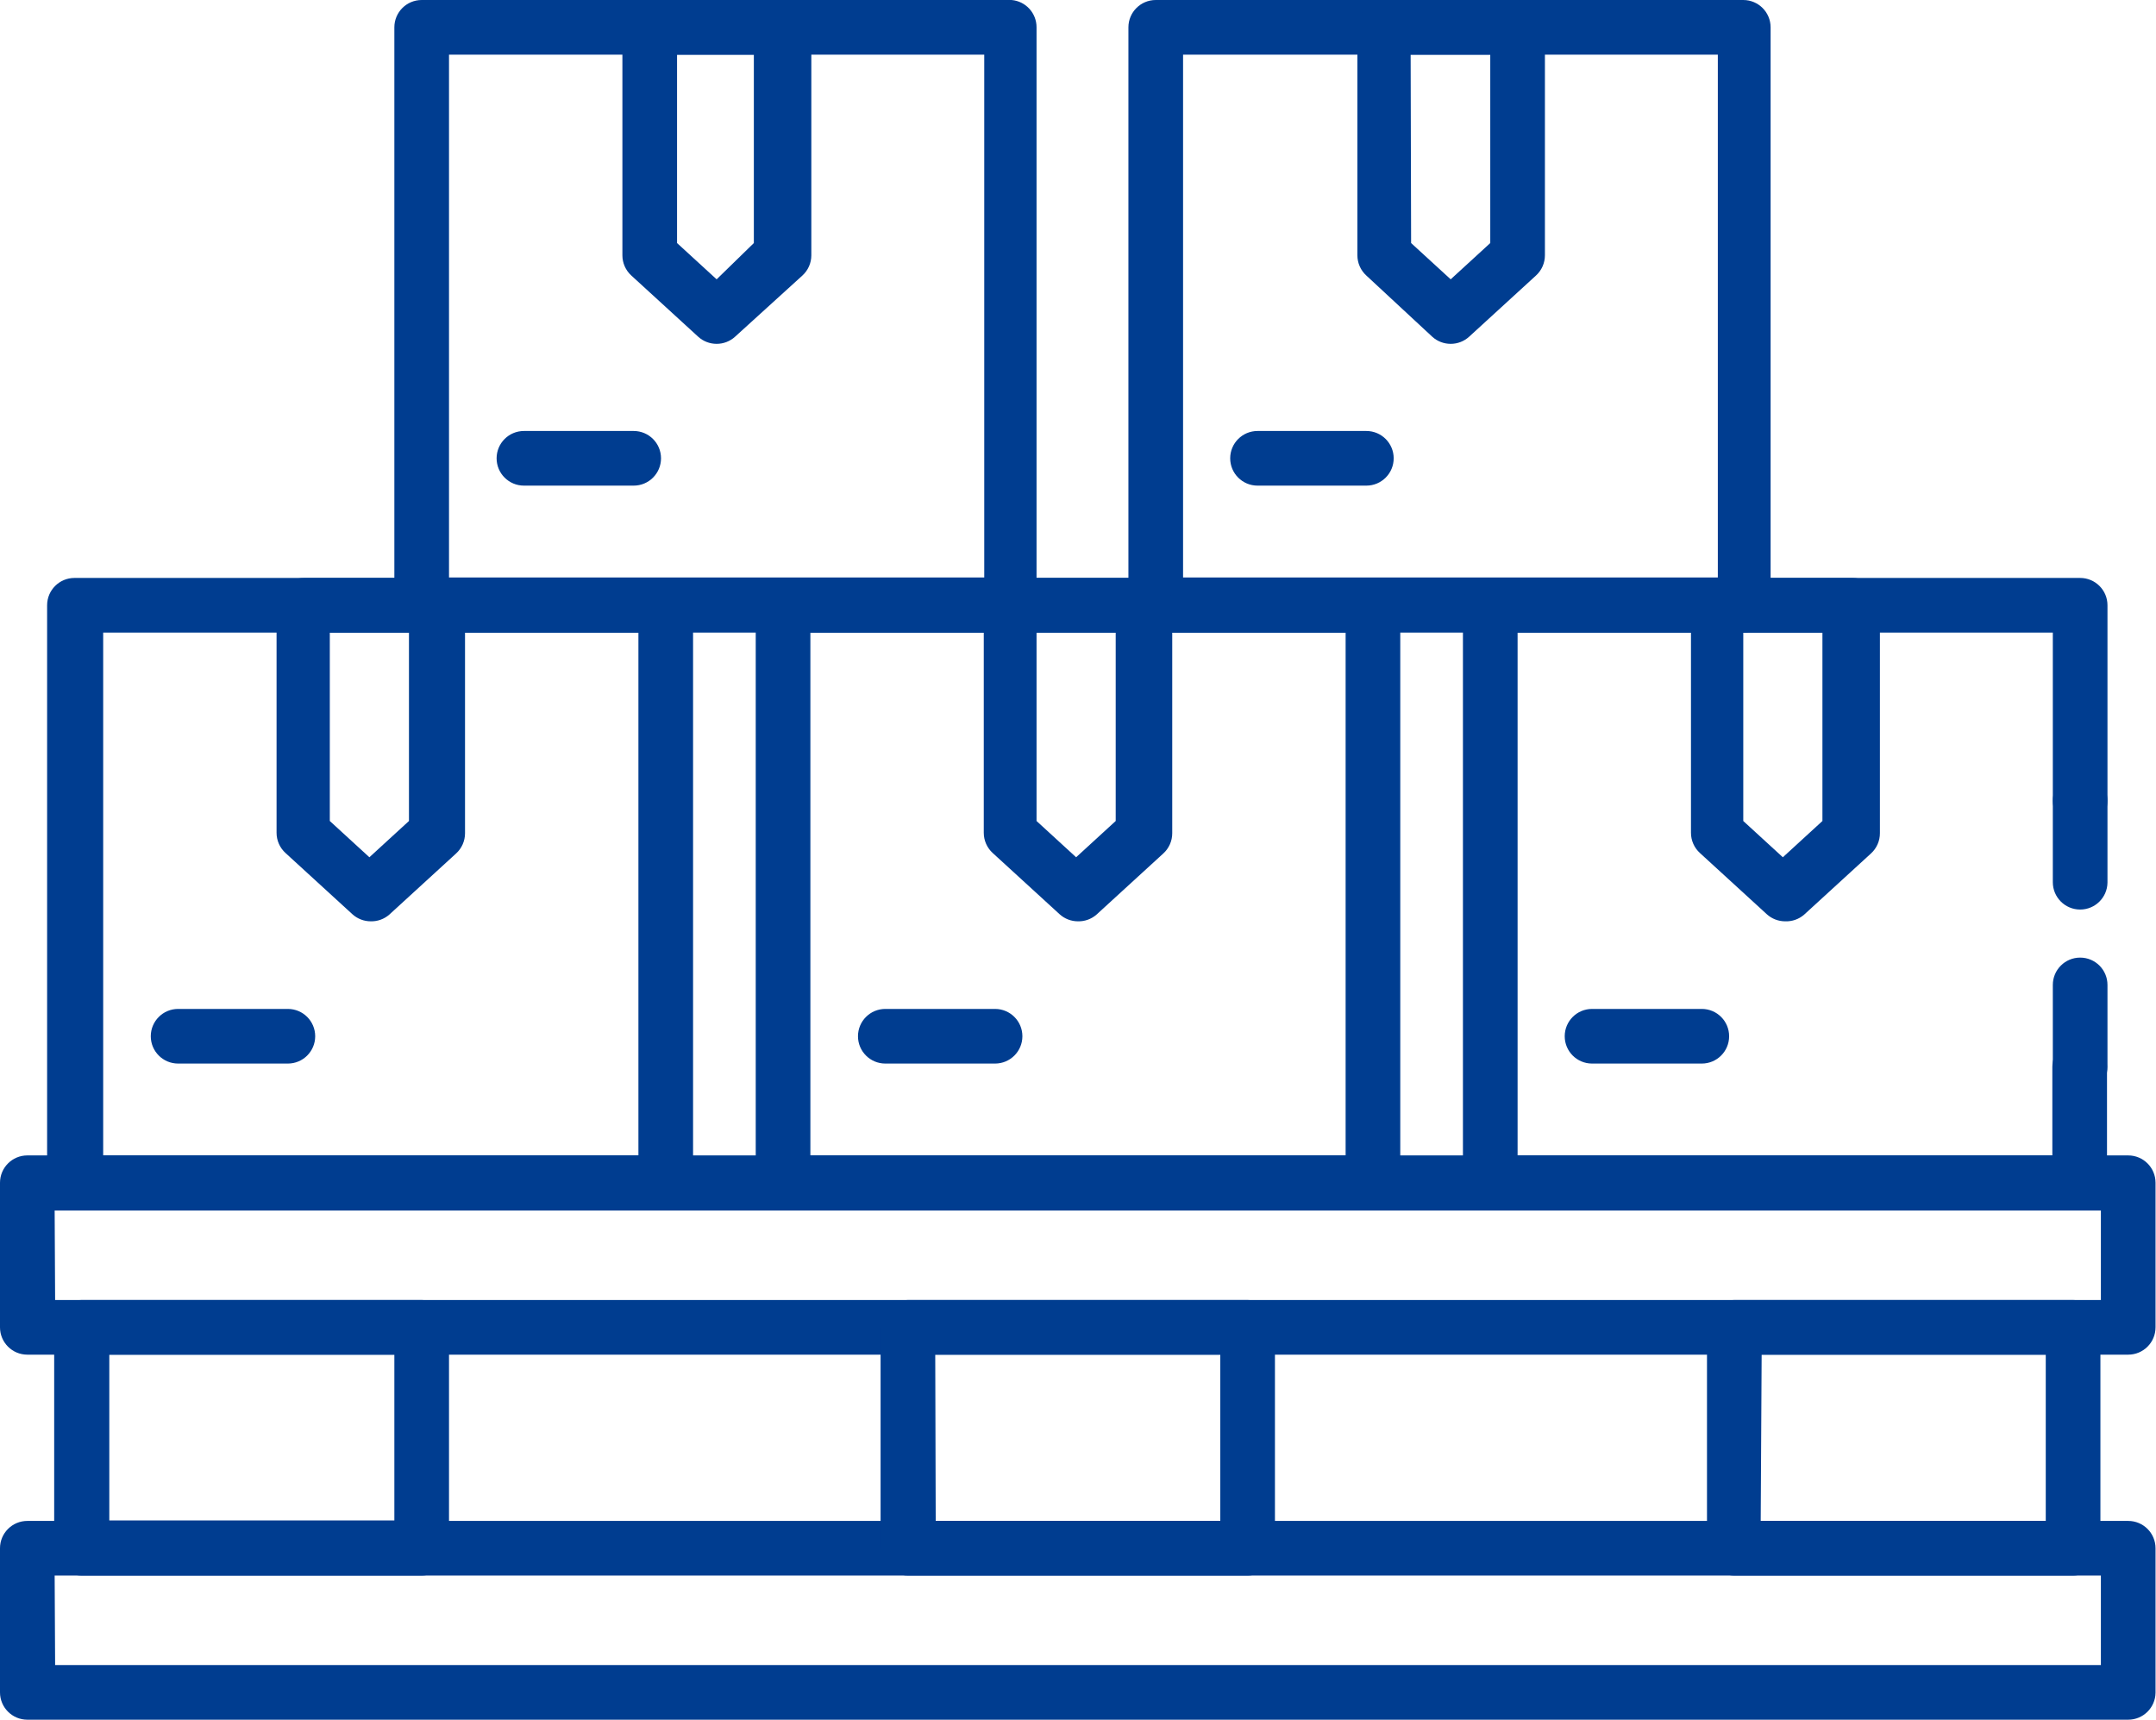
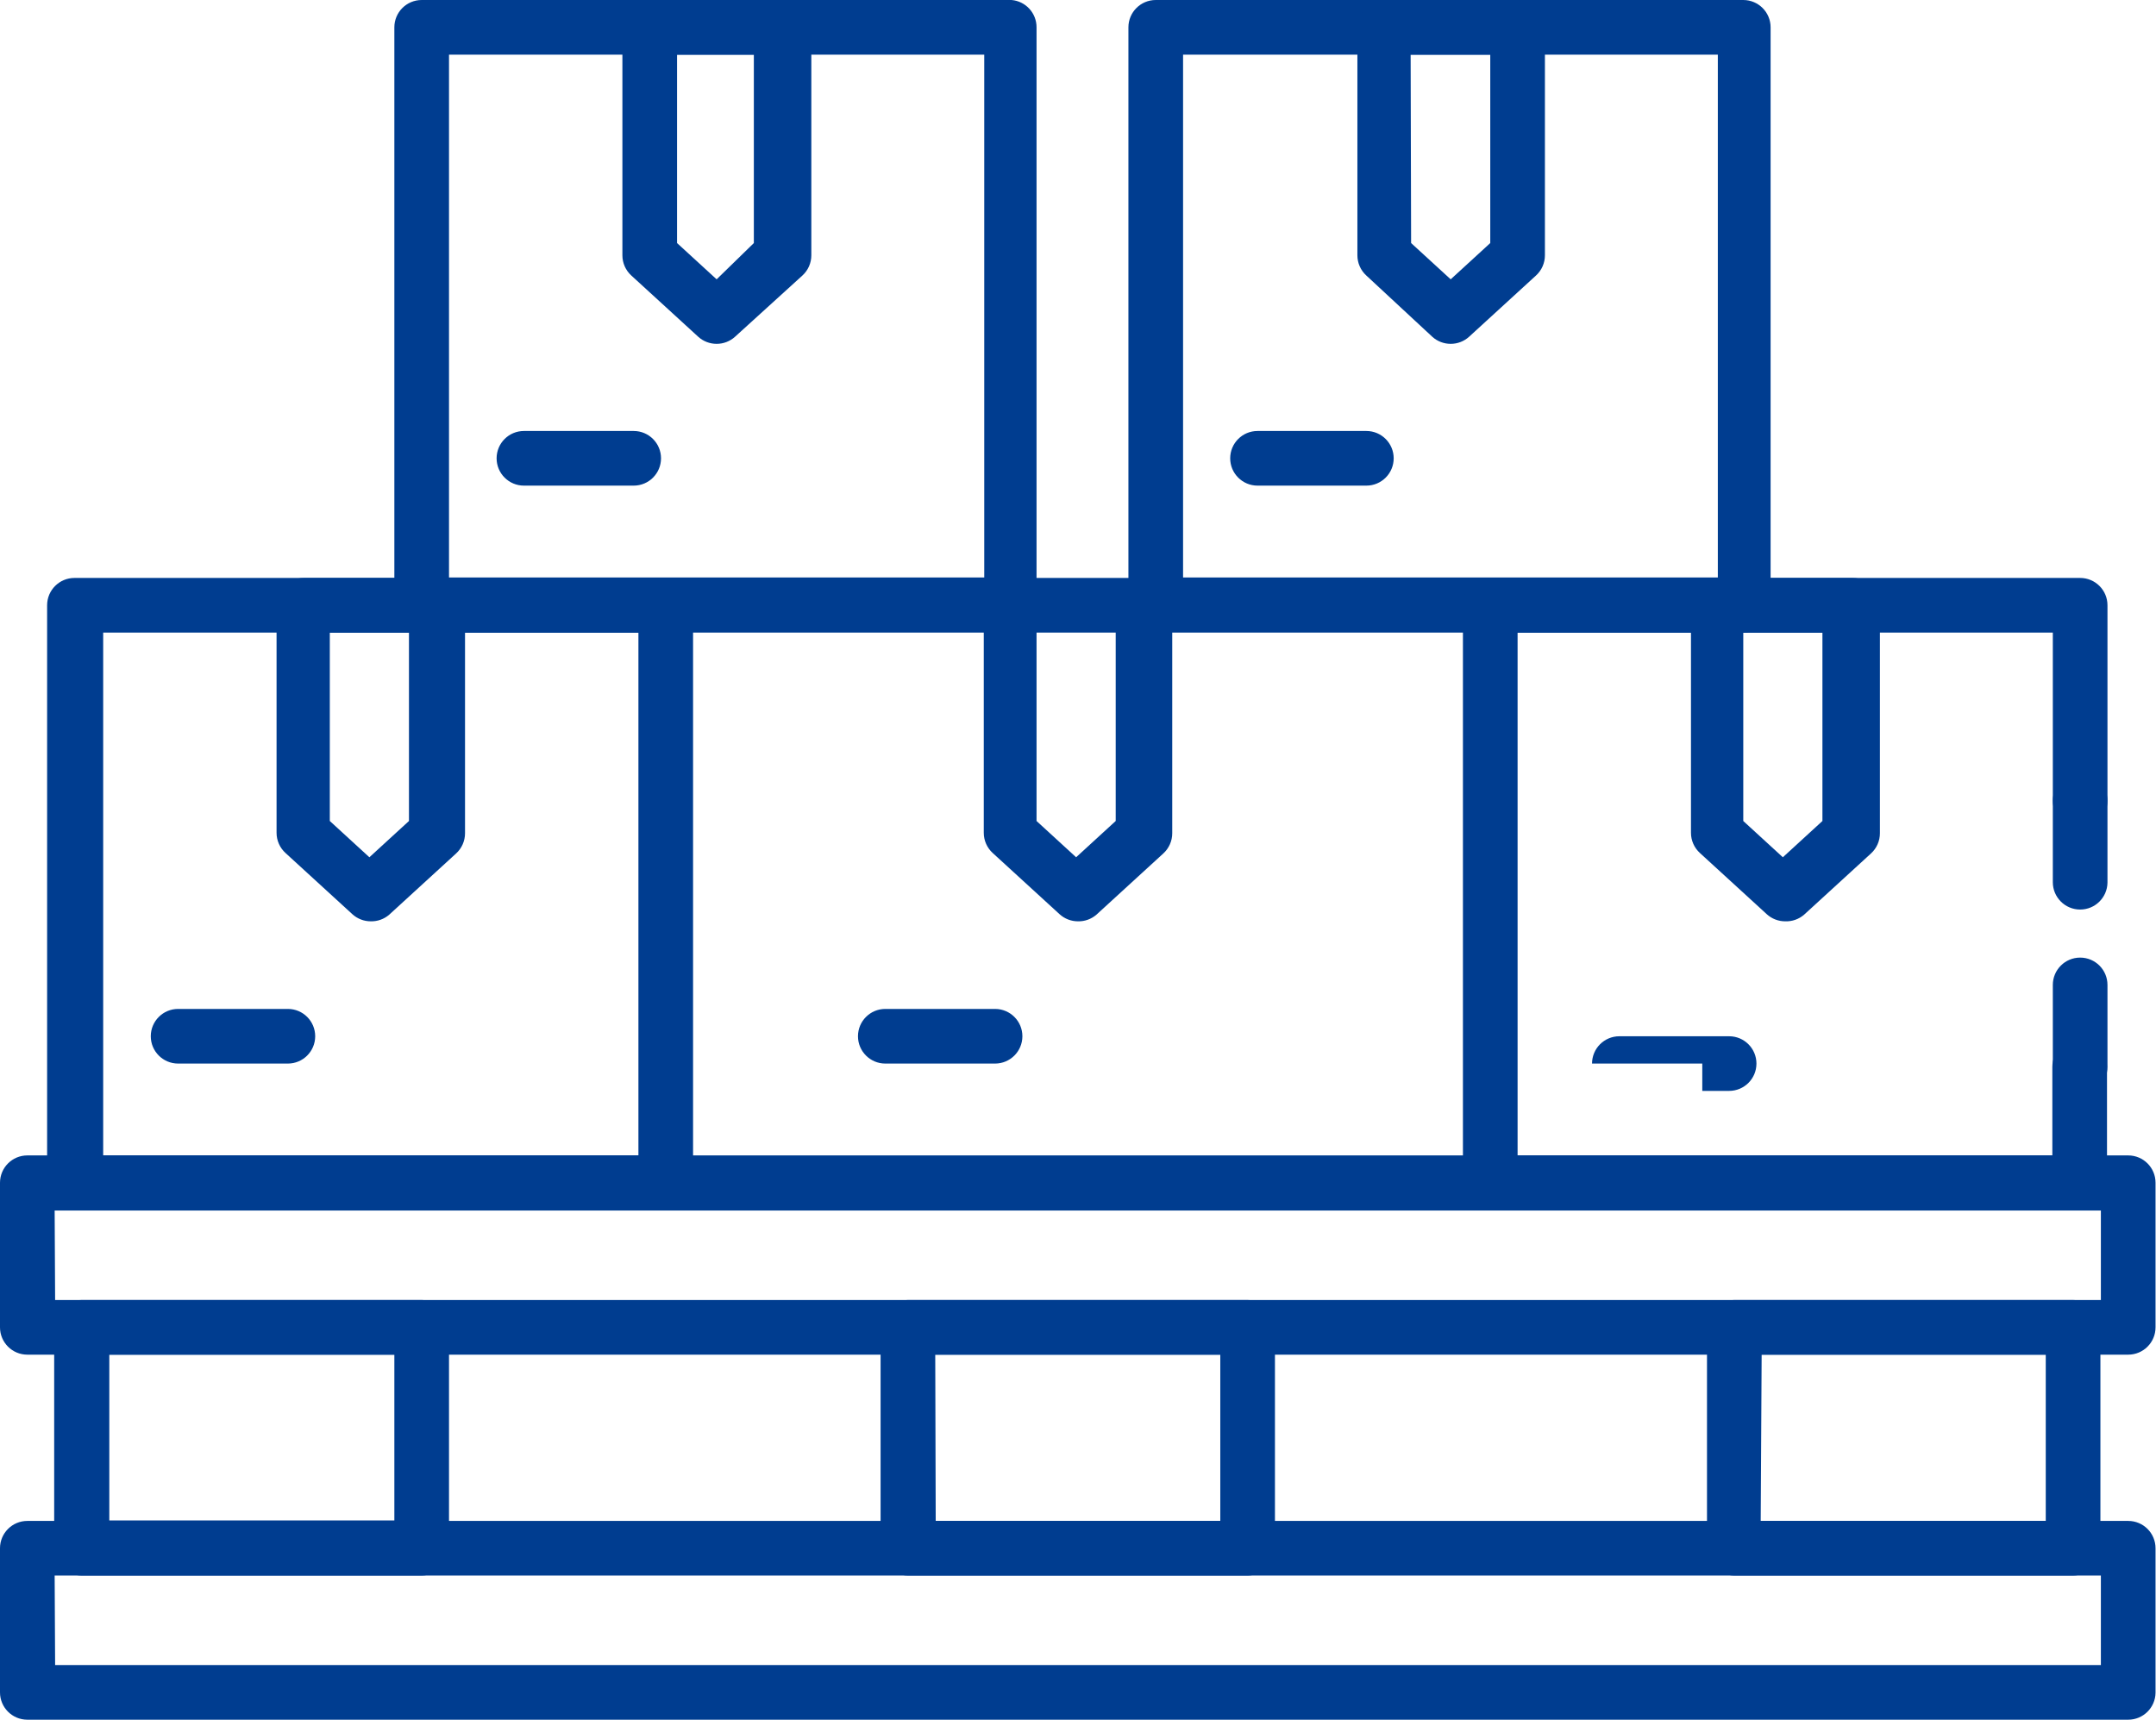
<svg xmlns="http://www.w3.org/2000/svg" version="1.1" id="Layer_1" x="0px" y="0px" width="595.279px" height="474.95px" viewBox="0 183.47 595.279 474.95" enable-background="new 0 183.47 595.279 474.95" xml:space="preserve">
  <title>i3</title>
  <g id="Слой_2">
    <g id="_1">
      <path fill="#003D90" d="M587.605,557.602H7.545c-4.167,0-7.545-3.378-7.545-7.545V510.12c0-4.167,3.378-7.545,7.545-7.545h580.06    c4.167,0,7.545,3.378,7.545,7.545l0,0v39.937C595.15,554.224,591.772,557.602,587.605,557.602L587.605,557.602z M15.22,542.512    h564.84v-24.717H15.09L15.22,542.512z" />
      <path fill="#003D90" d="M587.605,658.42H7.545c-4.167,0-7.545-3.378-7.545-7.545v-39.807c0-4.167,3.378-7.546,7.545-7.546l0,0    h580.06c4.167,0,7.545,3.378,7.545,7.546l0,0v39.937C595.079,655.121,591.722,658.42,587.605,658.42z M15.22,643.33h564.84    v-24.717H15.09L15.22,643.33z" />
      <path fill="#003D90" d="M116.428,618.613H22.505c-4.167,0-7.545-3.378-7.545-7.545l0,0v-61.012c0-4.167,3.378-7.545,7.545-7.545    h93.923c4.167,0,7.545,3.378,7.545,7.545v61.012C123.973,615.235,120.595,618.613,116.428,618.613L116.428,618.613z     M30.18,603.393h78.703v-45.791H30.18V603.393z" />
      <path fill="#003D90" d="M344.602,618.613h-93.923c-4.167,0-7.546-3.378-7.546-7.545l0,0v-61.012c0-4.167,3.379-7.545,7.546-7.545    h93.792c4.168,0,7.546,3.378,7.546,7.545v61.012C352.017,615.185,348.718,618.542,344.602,618.613z M258.354,603.522h78.572    v-45.921h-78.702L258.354,603.522z" />
      <path fill="#003D90" d="M572.385,618.613h-93.533c-4.167,0-7.545-3.378-7.545-7.545l0,0v-61.012c0-4.167,3.378-7.545,7.545-7.545    l0,0h93.533c4.167,0,7.545,3.378,7.545,7.545l0,0v61.012C579.93,615.235,576.552,618.613,572.385,618.613L572.385,618.613z     M486.137,603.522h78.703v-45.921h-78.443L486.137,603.522z" />
      <path fill="#003D90" d="M183.814,517.665H20.944c-4.161,0.216-7.709-2.983-7.925-7.145c-0.007-0.134-0.01-0.267-0.01-0.4V350.633    c0-4.167,3.378-7.545,7.545-7.545h163.26c4.167,0,7.545,3.378,7.545,7.545V510.12    C191.359,514.287,187.981,517.665,183.814,517.665z M28.49,502.575h147.779V358.178H28.49V502.575z" />
      <path fill="#003D90" d="M102.379,437.922c-1.875,0.002-3.684-0.693-5.073-1.951l-18.473-16.912    c-1.577-1.432-2.475-3.464-2.472-5.594v-62.832c0-4.167,3.378-7.545,7.545-7.545h36.944c4.167,0,7.546,3.378,7.546,7.545v62.962    c0.002,2.13-0.896,4.162-2.472,5.594l-18.473,16.912C106.043,437.312,104.237,437.96,102.379,437.922z M91.061,410.213    l10.928,10.017l10.928-10.017v-52.035H91.061V410.213z" />
      <path fill="#003D90" d="M79.484,477.208H49.173c-4.167-0.002-7.544-3.382-7.542-7.548c0.002-4.165,3.378-7.541,7.542-7.542h30.311    c4.167,0.001,7.543,3.381,7.542,7.548C87.024,473.831,83.648,477.206,79.484,477.208z" />
      <path fill="#003D90" d="M279.298,358.178h-162.87c-4.167,0-7.545-3.378-7.545-7.545V191.016c0-4.167,3.378-7.545,7.545-7.545    h162.87c3.911,0.338,6.909,3.62,6.895,7.545v159.617C286.207,354.559,283.209,357.839,279.298,358.178z M123.973,342.958h147.78    V198.561h-147.78V342.958z" />
      <path fill="#003D90" d="M197.864,278.434c-1.875,0.002-3.684-0.693-5.074-1.951l-18.472-16.911    c-1.577-1.432-2.475-3.464-2.472-5.594v-62.962c0-4.167,3.378-7.545,7.545-7.545h37.074c4.168,0,7.546,3.378,7.546,7.545v62.962    c0.002,2.13-0.896,4.162-2.472,5.594l-18.603,16.911C201.546,277.741,199.738,278.437,197.864,278.434z M186.936,250.596    l10.928,10.017l10.276-10.017v-52.035h-21.204V250.596z" />
      <path fill="#003D90" d="M174.968,317.591h-30.311c-4.167-0.002-7.544-3.381-7.542-7.548c0.002-4.165,3.377-7.541,7.542-7.542    h30.311c4.167,0.001,7.543,3.381,7.541,7.548C182.508,314.213,179.132,317.589,174.968,317.591z" />
      <path fill="#003D90" d="M481.323,358.178H319.105c-4.167,0-7.546-3.378-7.546-7.545V191.016c0-4.167,3.379-7.545,7.546-7.545    h162.219c4.167,0,7.545,3.378,7.545,7.545l0,0v159.617C488.868,354.8,485.49,358.178,481.323,358.178L481.323,358.178z     M326.65,342.958h147.649V198.561H326.65V342.958z" />
      <path fill="#003D90" d="M400.539,278.434c-1.875,0.002-3.684-0.693-5.073-1.951l-18.213-16.911    c-1.576-1.432-2.474-3.464-2.472-5.594v-62.962c-0.005-4.02,3.142-7.337,7.155-7.545h37.075c4.167,0,7.545,3.378,7.545,7.545l0,0    v62.962c0.002,2.13-0.896,4.162-2.472,5.594l-18.473,16.911C404.223,277.741,402.414,278.437,400.539,278.434z M389.612,250.596    l10.928,10.017l10.927-10.017v-52.035h-21.984L389.612,250.596z" />
      <path fill="#003D90" d="M377.253,317.591h-30.05c-4.167-0.002-7.544-3.381-7.542-7.548c0.002-4.165,3.377-7.541,7.542-7.542h30.05    c4.167-0.002,7.547,3.375,7.549,7.542s-3.375,7.546-7.542,7.548C377.258,317.591,377.255,317.591,377.253,317.591z" />
-       <path fill="#003D90" d="M379.074,517.665H216.205c-4.167,0-7.545-3.378-7.545-7.545V350.633c0-4.167,3.378-7.545,7.545-7.545    h162.869c4.167,0,7.545,3.378,7.545,7.545V510.12C386.619,514.287,383.241,517.665,379.074,517.665z M223.75,502.575H371.53    V358.178H223.75V502.575z" />
      <path fill="#003D90" d="M297.64,437.922c-1.875,0.002-3.684-0.693-5.073-1.951l-18.473-16.912    c-1.576-1.432-2.474-3.464-2.472-5.594v-62.832c0-4.167,3.378-7.545,7.545-7.545h36.945c4.167,0,7.545,3.378,7.545,7.545v62.962    c0.003,2.13-0.896,4.162-2.472,5.594l-18.473,16.912C301.304,437.312,299.498,437.96,297.64,437.922z M286.193,410.213    l10.927,10.017l10.928-10.017v-52.035h-21.854V410.213z" />
      <path fill="#003D90" d="M274.744,477.208h-30.31c-4.167-0.002-7.544-3.382-7.542-7.548c0.002-4.165,3.377-7.541,7.542-7.542h30.31    c4.167,0.001,7.544,3.381,7.542,7.548C282.284,473.831,278.909,477.206,274.744,477.208z" />
      <path fill="#003D90" d="M574.336,517.665h-162.87c-4.167,0-7.545-3.378-7.545-7.545V350.633c0-4.167,3.378-7.545,7.545-7.545    h162.87c4.167,0,7.545,3.378,7.545,7.545l0,0v53.986c0.002,4.167-3.375,7.547-7.542,7.548c-4.167,0.002-7.546-3.374-7.548-7.541    c0-0.003,0-0.005,0-0.007v-46.441H419.012v144.397H566.66v-24.457c-0.001-4.167,3.375-7.546,7.542-7.548s7.547,3.375,7.549,7.542    c0,0.002,0,0.004,0,0.006v32.002C581.751,514.236,578.452,517.594,574.336,517.665z" />
      <path fill="#003D90" d="M574.336,485.664c-4.167,0-7.545-3.379-7.545-7.546l0,0v-22.635c0.001-4.167,3.381-7.544,7.548-7.542    c4.165,0.002,7.54,3.377,7.542,7.542v22.635C581.881,482.285,578.503,485.664,574.336,485.664z" />
      <path fill="#003D90" d="M574.336,434.669c-4.167,0-7.545-3.378-7.545-7.545l0,0v-22.505c0.001-4.167,3.381-7.544,7.548-7.542    c4.165,0.002,7.54,3.378,7.542,7.542v22.635C581.81,431.37,578.452,434.67,574.336,434.669z" />
      <path fill="#003D90" d="M492.902,437.922c-1.875,0.002-3.684-0.693-5.074-1.951l-18.472-16.912    c-1.577-1.432-2.475-3.464-2.472-5.594v-62.832c0-4.167,3.378-7.545,7.545-7.545l0,0h37.075c4.167,0,7.545,3.378,7.545,7.545l0,0    v62.962c0.002,2.13-0.896,4.162-2.472,5.594l-18.473,16.912C496.662,437.342,494.803,437.992,492.902,437.922z M481.323,410.213    l10.928,10.017l10.927-10.017v-52.035h-21.854V410.213z" />
-       <path fill="#003D90" d="M470.006,477.208h-30.44c-4.167-0.002-7.544-3.382-7.542-7.548c0.002-4.165,3.377-7.541,7.542-7.542    h30.311c4.167,0.001,7.543,3.381,7.541,7.548c-0.001,4.165-3.377,7.54-7.541,7.542H470.006z" />
+       <path fill="#003D90" d="M470.006,477.208h-30.44c0.002-4.165,3.377-7.541,7.542-7.542    h30.311c4.167,0.001,7.543,3.381,7.541,7.548c-0.001,4.165-3.377,7.54-7.541,7.542H470.006z" />
    </g>
  </g>
</svg>